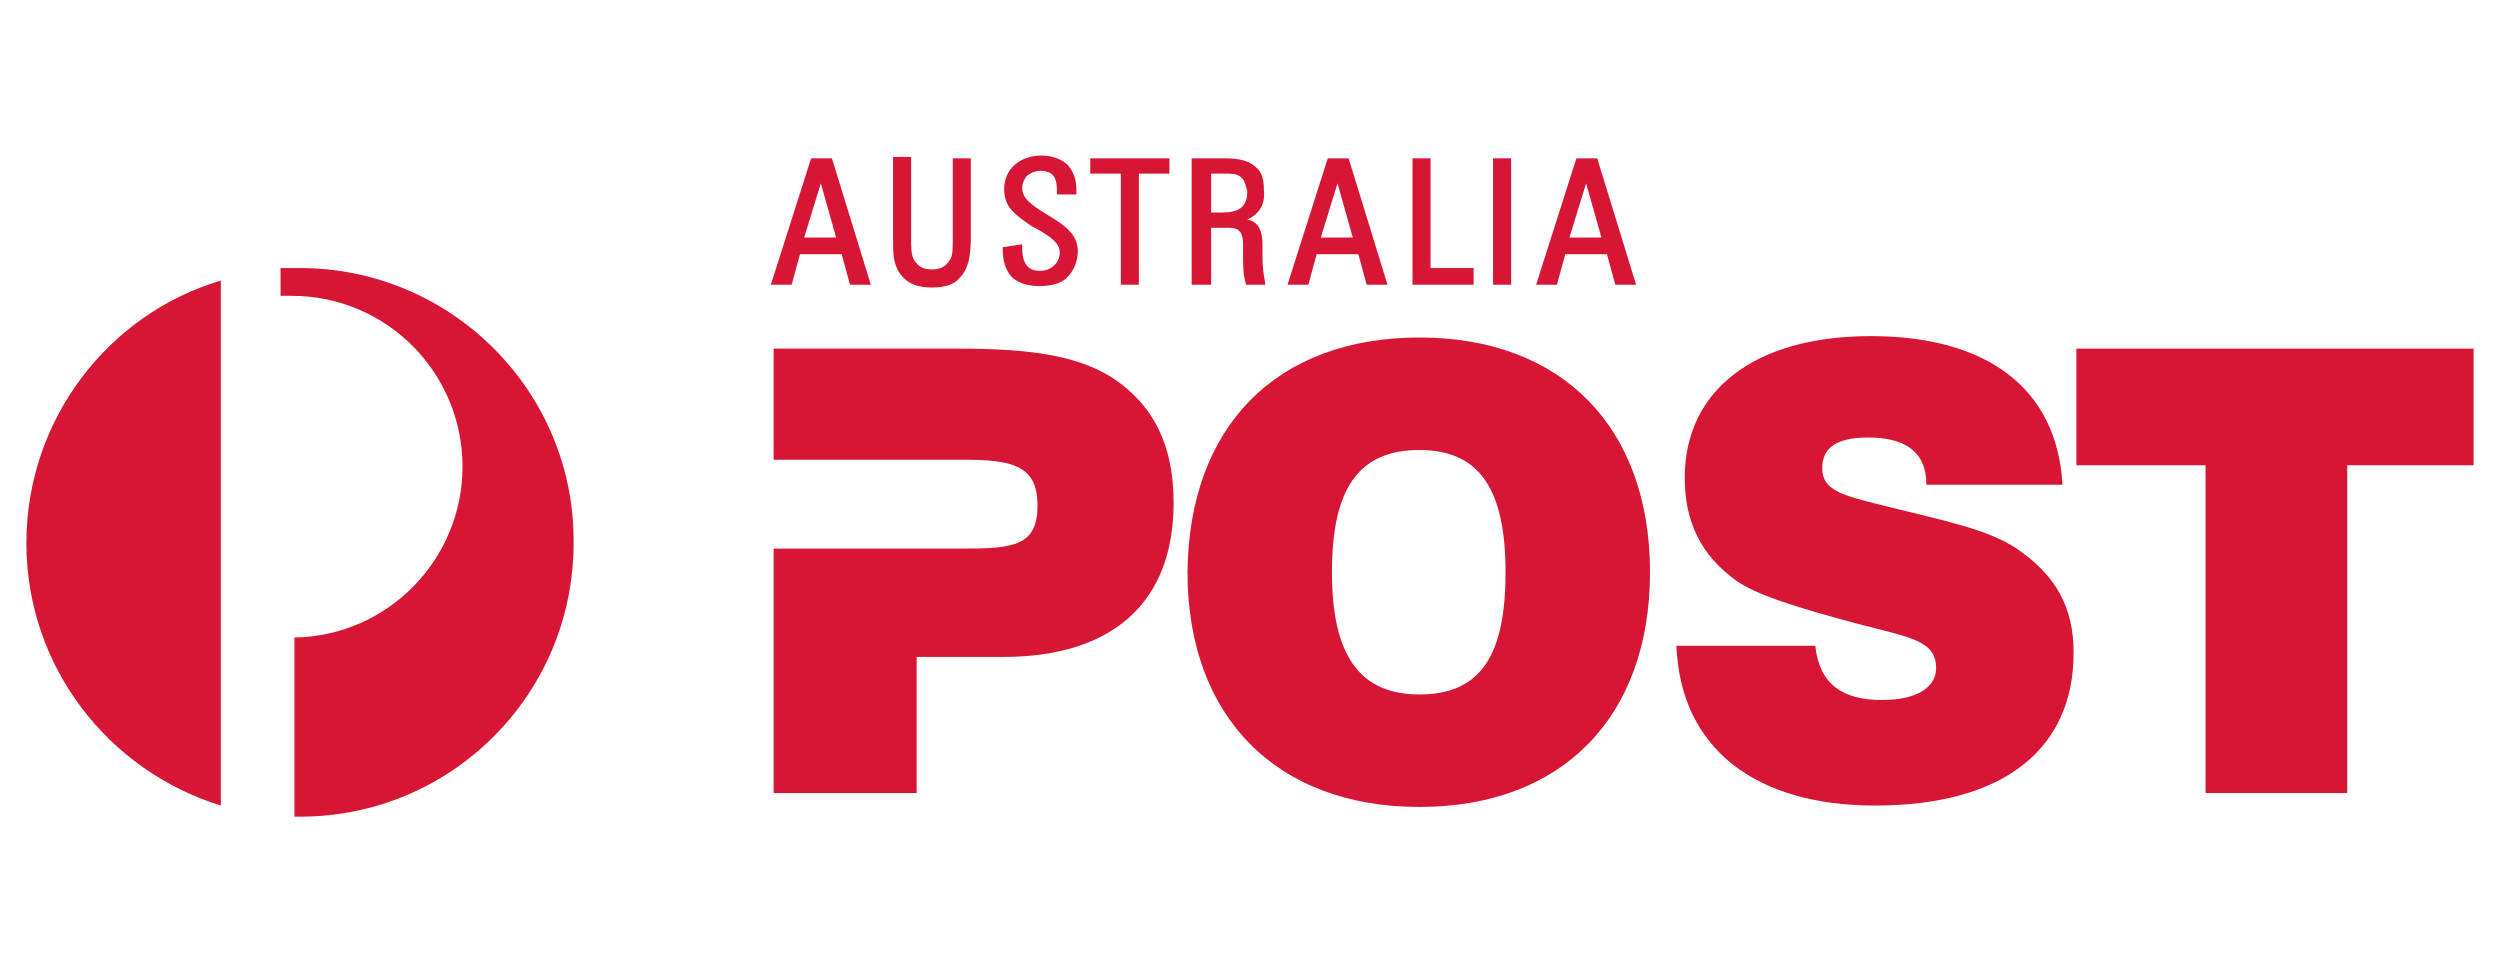
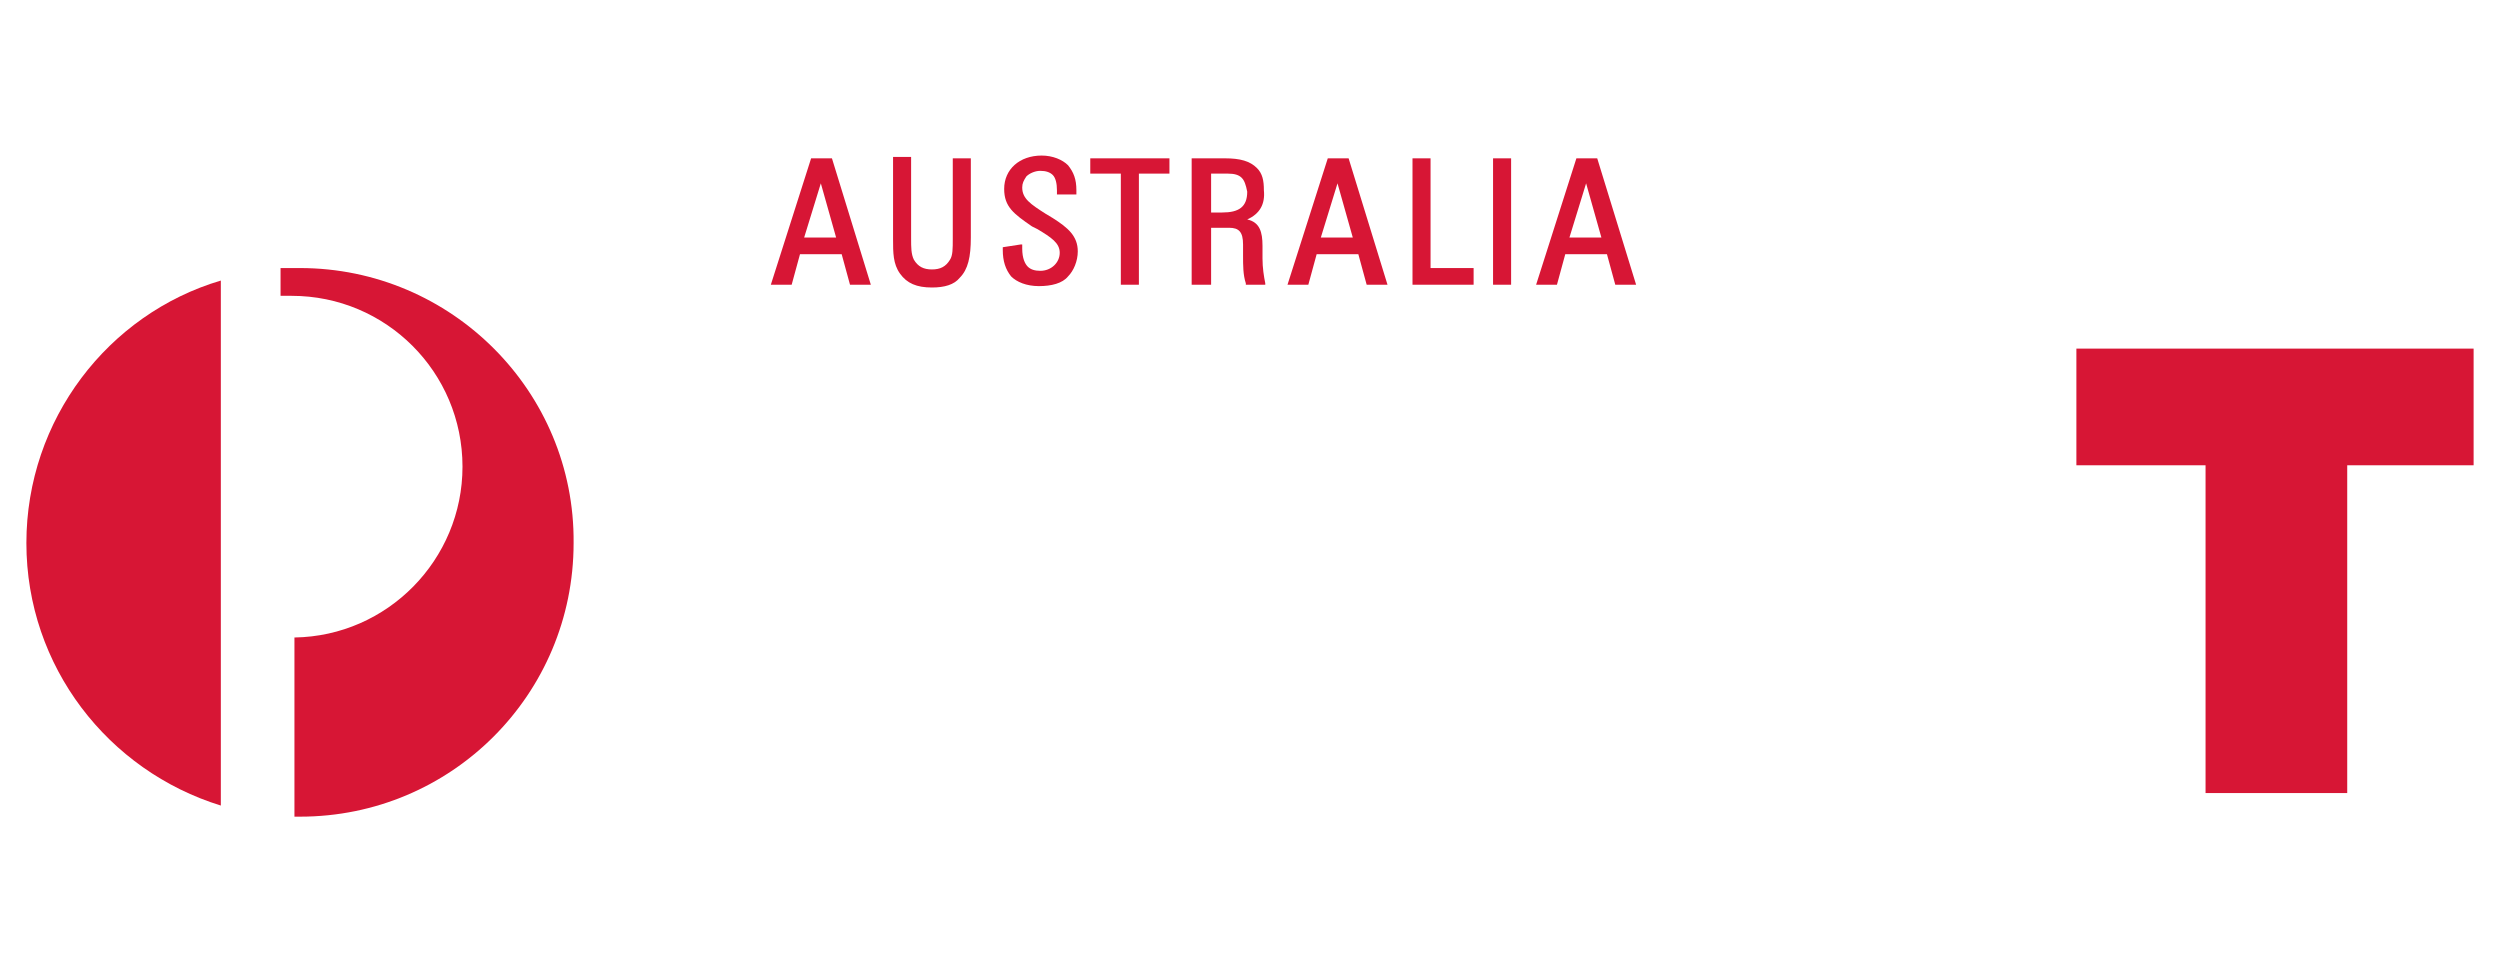
<svg xmlns="http://www.w3.org/2000/svg" id="Layer_1" x="0px" y="0px" viewBox="0 0 180 70" style="enable-background:new 0 0 180 70;" xml:space="preserve">
  <style type="text/css">
	.st0{fill:#D71635;}
	.st1{fill-rule:evenodd;clip-rule:evenodd;fill:#D71635;}
</style>
  <g id="g2299">
-     <path id="path2301" class="st0" d="M69.3,39.5c3.7,0,5.4-0.2,5.4-3.1c0-2.9-1.8-3.3-5.4-3.3l-13.6,0v-8h13.2   c4.9,0,8.5,0.4,11.2,2.1c3,2,4.4,4.9,4.4,9c0,7.1-4.3,11.1-12.3,11.1H66v9.8l-10.3,0l0-17.6H69.3L69.3,39.5z" />
-     <path id="path2303" class="st0" d="M102.2,50c4.4,0,6.2-2.8,6.2-8.8c0-6-1.9-8.8-6.2-8.8c-4.4,0-6.3,2.8-6.3,8.8S97.9,50,102.2,50    M102.2,24.3c10.3,0,16.6,6.5,16.6,16.9c0,10.4-6.3,16.9-16.6,16.9c-10.3,0-16.7-6.5-16.7-16.9C85.6,30.7,91.9,24.3,102.2,24.3" />
-     <path id="path2305" class="st0" d="M130.7,46.5c0.3,2.8,2,3.9,4.8,3.9c2.5,0,3.9-0.9,3.9-2.3c0-2-1.9-2.2-5.7-3.2   c-4.5-1.2-7.3-2.1-8.7-3.1c-2.5-1.8-3.7-4.2-3.7-7.4c0-6.2,4.9-10.2,13.4-10.2c8.3,0,13.4,3.7,13.8,10.7l-9.8,0   c0-2.5-1.7-3.4-4.2-3.4c-2.2,0-3.3,0.7-3.3,2.2c0,1.7,1.6,2,4.8,2.8c4,1,7.1,1.6,9.2,3c2.8,1.9,4.1,4.2,4.1,7.5c0,6.9-5,11-14.3,11   c-8.6,0-14-4.1-14.3-11.5L130.7,46.5z" />
    <polygon id="polygon2307" class="st0" points="158.8,33.5 149.5,33.5 149.5,25.1 178.1,25.1 178.1,33.5 169,33.5 169,57.1    158.8,57.1  " />
    <path id="path2309" class="st0" d="M15.9,20.2c-8.1,2.4-14,10-14,18.9c0,8.9,5.9,16.4,14,18.9L15.9,20.2z" />
    <path id="path2311" class="st0" d="M21.6,19.3c-0.5,0-0.9,0-1.4,0l0,2c0.3,0,0.5,0,0.8,0c6.8,0,12.3,5.5,12.3,12.3   c0,6.7-5.4,12.2-12.1,12.3l0,12.9c0.1,0,0.3,0,0.4,0c10.9,0,19.7-8.8,19.7-19.7C41.4,28.2,32.5,19.3,21.6,19.3" />
    <path id="path2313" class="st1" d="M59.1,13.2l-1.2,3.9h2.3L59.1,13.2z M57.6,18.3L57,20.5h-1.5l2.9-9.1h1.5l2.8,9.1h-1.5l-0.6-2.2   H57.6" />
    <path id="path2315" class="st0" d="M64.3,11.4v5.5v0.3c0,1,0,1.8,0.5,2.5c0.5,0.7,1.2,1,2.3,1c0.9,0,1.6-0.2,2-0.7   c0.6-0.6,0.8-1.5,0.8-2.9v-5.7h-1.3V17v0.2c0,0.7,0,1.2-0.2,1.5c-0.3,0.5-0.7,0.7-1.3,0.7c-0.6,0-1-0.2-1.3-0.7   c-0.2-0.4-0.2-0.9-0.2-1.5V17v-5.7H64.3z" />
    <path id="path2317" class="st0" d="M72.2,17.8c0,0,0,0.1,0,0.1c0,0,0,0.1,0,0.1c0,0.8,0.2,1.4,0.6,1.9c0.4,0.4,1.1,0.7,2,0.7   c0.9,0,1.7-0.2,2.1-0.7c0.4-0.4,0.7-1.1,0.7-1.8c0-1.1-0.7-1.7-1.8-2.4l-0.5-0.3c-1.1-0.7-1.7-1.1-1.7-1.9c0-0.3,0.1-0.5,0.3-0.8   c0.2-0.2,0.6-0.4,1-0.4c0.4,0,0.7,0.1,0.9,0.3c0.2,0.2,0.3,0.6,0.3,1.1v0.2V14h0.1h1.2h0.1v-0.1v-0.2c0-0.8-0.2-1.3-0.6-1.8   c-0.4-0.4-1.1-0.7-1.9-0.7c-1.6,0-2.7,1-2.7,2.4c0,1.3,0.7,1.8,2,2.7l0.4,0.2c1,0.6,1.6,1,1.6,1.7c0,0.7-0.6,1.3-1.4,1.3   c-0.4,0-0.7-0.1-0.9-0.3c-0.2-0.2-0.4-0.6-0.4-1.3v-0.2v-0.1h-0.1L72.2,17.8L72.2,17.8L72.2,17.8L72.2,17.8z" />
    <polygon id="polygon2319" class="st1" points="82,12.5 82,20.5 80.7,20.5 80.7,12.5 78.5,12.5 78.5,11.4 84.2,11.4 84.2,12.5  " />
    <path id="path2321" class="st1" d="M89.4,12.8c-0.2-0.2-0.5-0.3-1-0.3h-1.2v2.8H88c1.2,0,1.8-0.4,1.8-1.5   C89.7,13.3,89.6,13,89.4,12.8 M89.8,15.8c0.9,0.2,1.1,0.9,1.1,1.9c0,0.2,0,0.4,0,0.5c0,0.1,0,0.3,0,0.4c0,0.7,0.1,1.3,0.2,1.8   l0,0.1H91h-1.2h-0.1l0-0.1c-0.2-0.6-0.2-1.3-0.2-2c0-0.2,0-0.5,0-0.8c0-0.9-0.3-1.2-1-1.2h-1.3v4v0.1h-0.1h-1.2h-0.1v-0.1v-8.9   v-0.1h0.1h2.3c1.1,0,1.8,0.2,2.3,0.7c0.4,0.4,0.5,0.9,0.5,1.6C91.1,14.7,90.7,15.4,89.8,15.8" />
    <path id="path2323" class="st1" d="M96.3,13.2l-1.2,3.9h2.3L96.3,13.2z M97.8,18.3h-3l-0.6,2.2h-1.5l2.9-9.1h1.5l2.8,9.1h-1.5   L97.8,18.3" />
    <polygon id="polygon2325" class="st1" points="103,19.3 103,11.4 101.7,11.4 101.7,20.5 106.1,20.5 106.1,19.3  " />
    <polygon id="polygon2327" class="st0" points="107.5,20.5 108.7,20.5 108.8,20.5 108.8,20.4 108.8,11.5 108.8,11.4 108.7,11.4    107.5,11.4 107.5,11.4 107.5,11.5 107.5,20.4 107.5,20.5  " />
    <path id="path2329" class="st1" d="M114.2,13.2l-1.2,3.9h2.3L114.2,13.2z M115.7,18.3h-3l-0.6,2.2h-1.5l2.9-9.1h1.5l2.8,9.1h-1.5   L115.7,18.3" />
  </g>
  <g>
</g>
  <g>
</g>
  <g>
</g>
  <g>
</g>
  <g>
</g>
  <g>
</g>
  <g>
</g>
  <g>
</g>
  <g>
</g>
  <g>
</g>
  <g>
</g>
  <g>
</g>
  <g>
</g>
  <g>
</g>
  <g>
</g>
</svg>